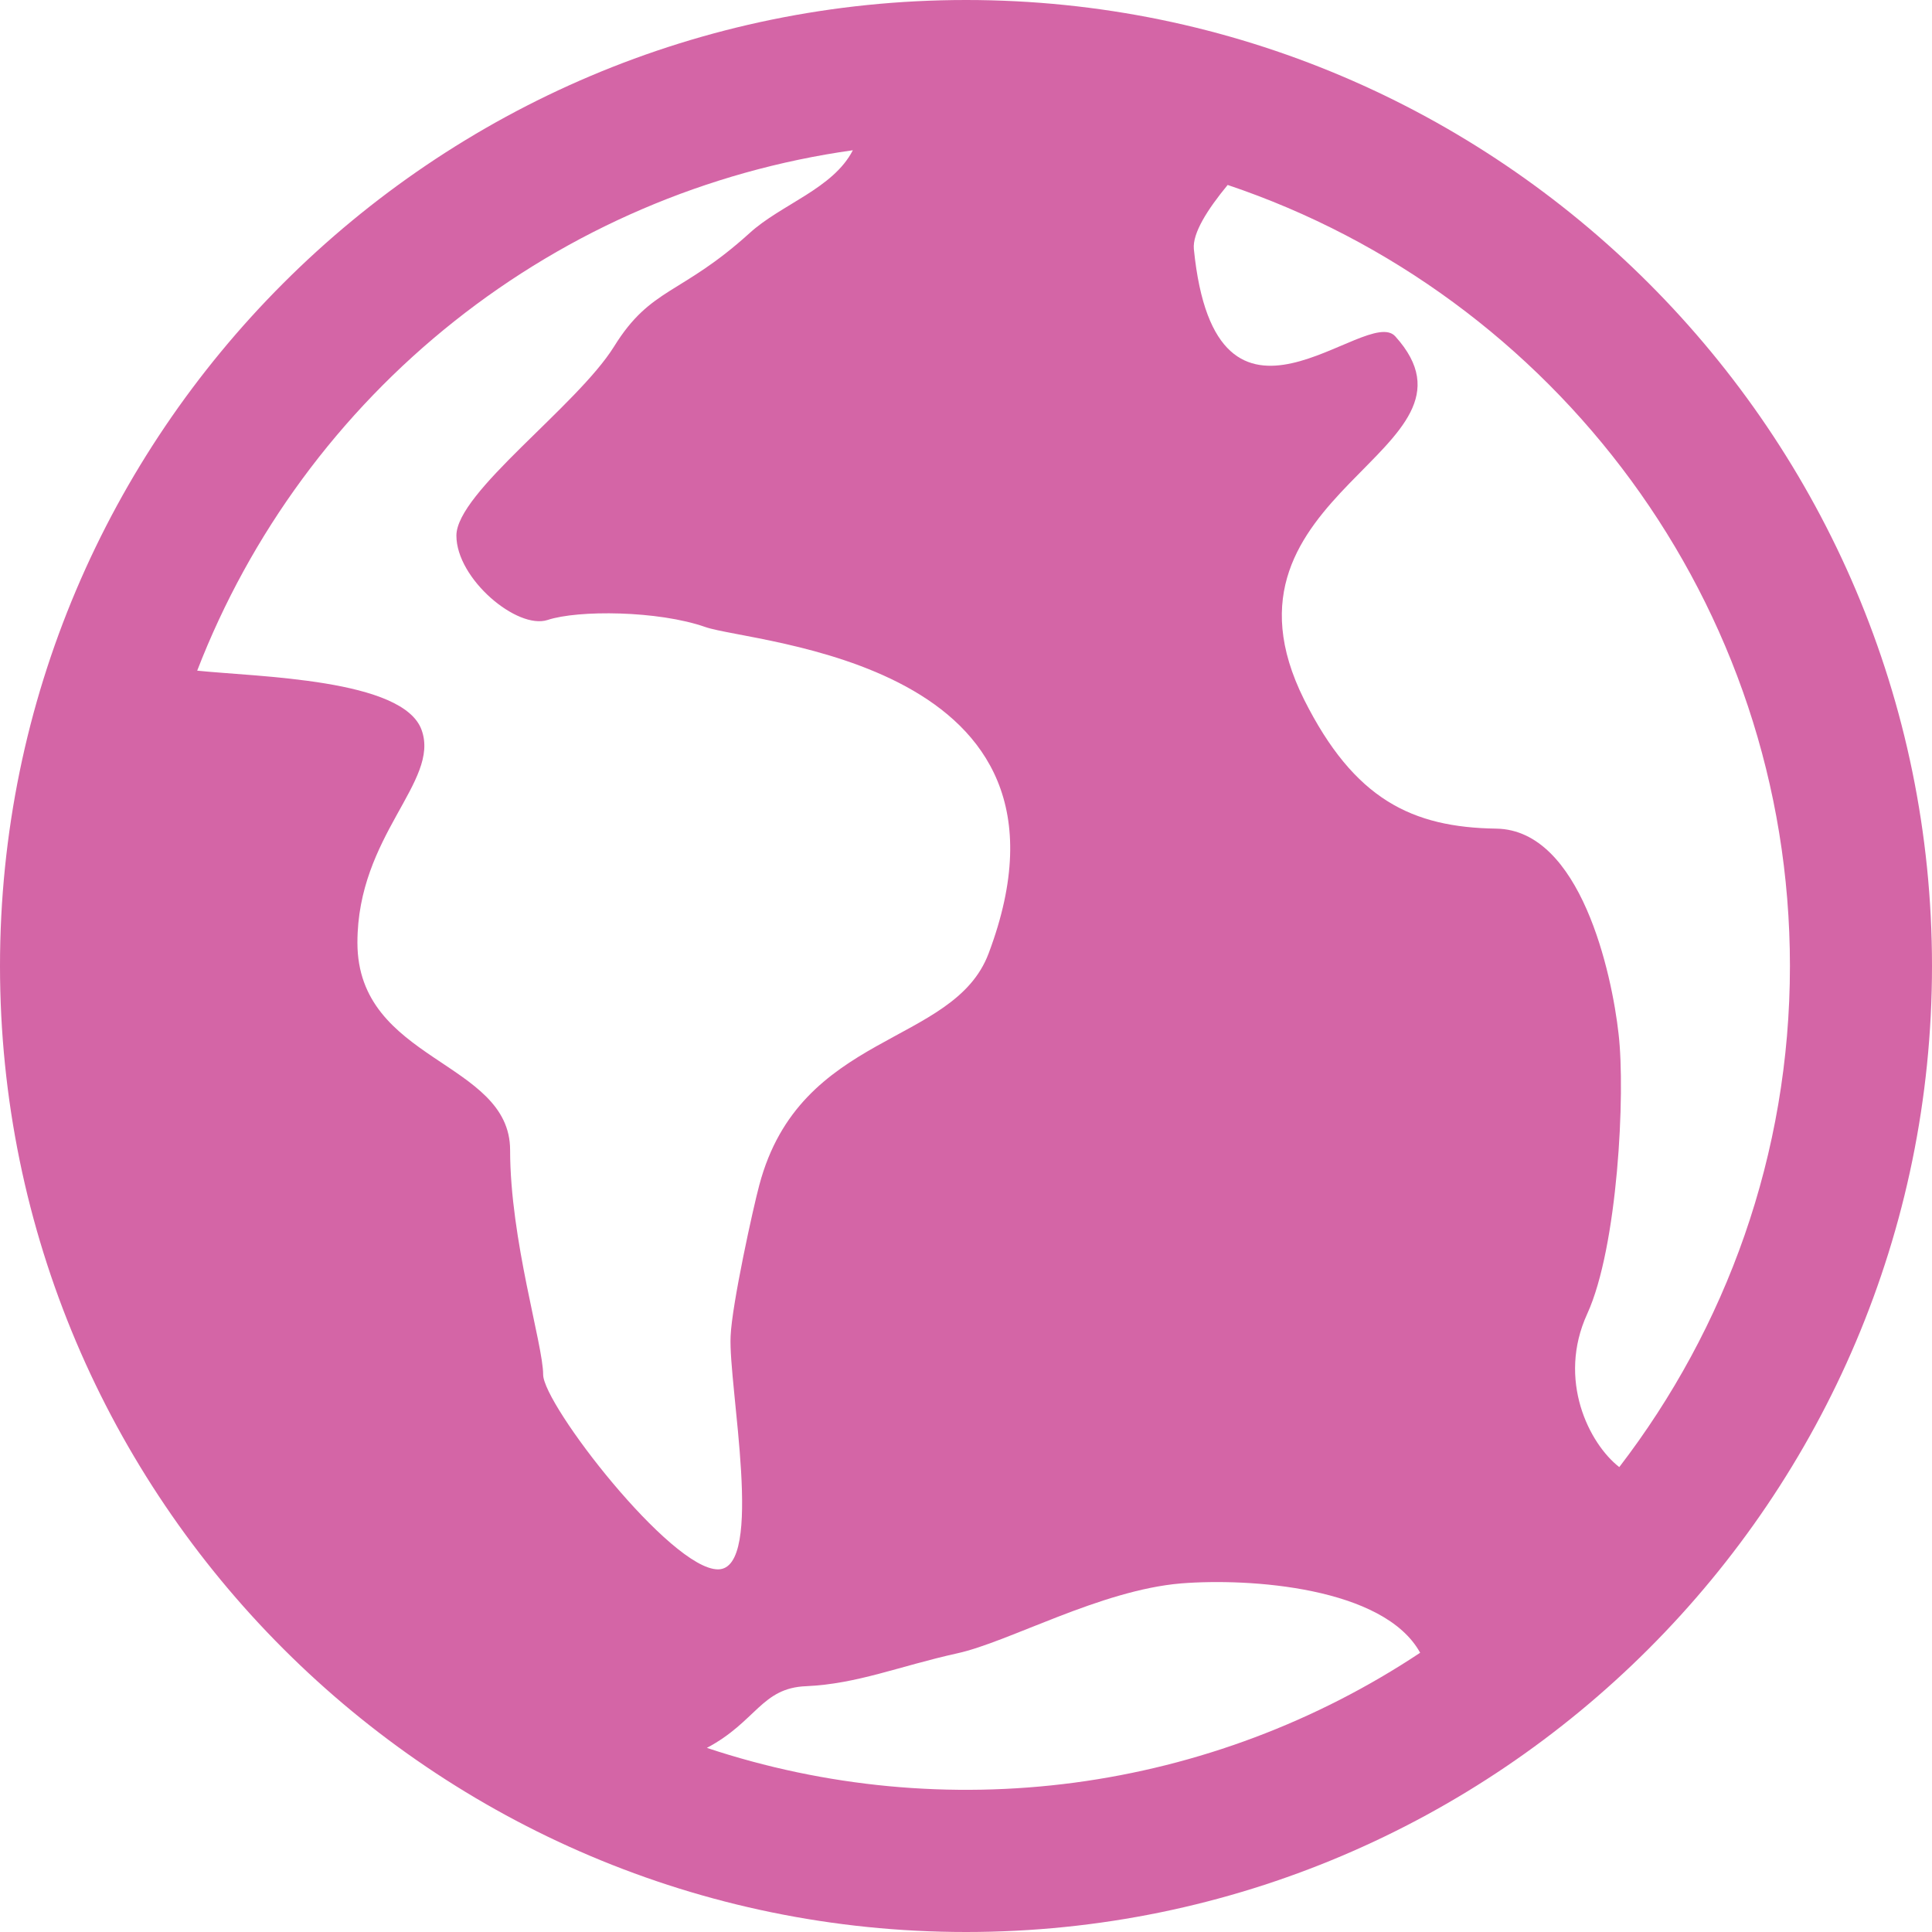
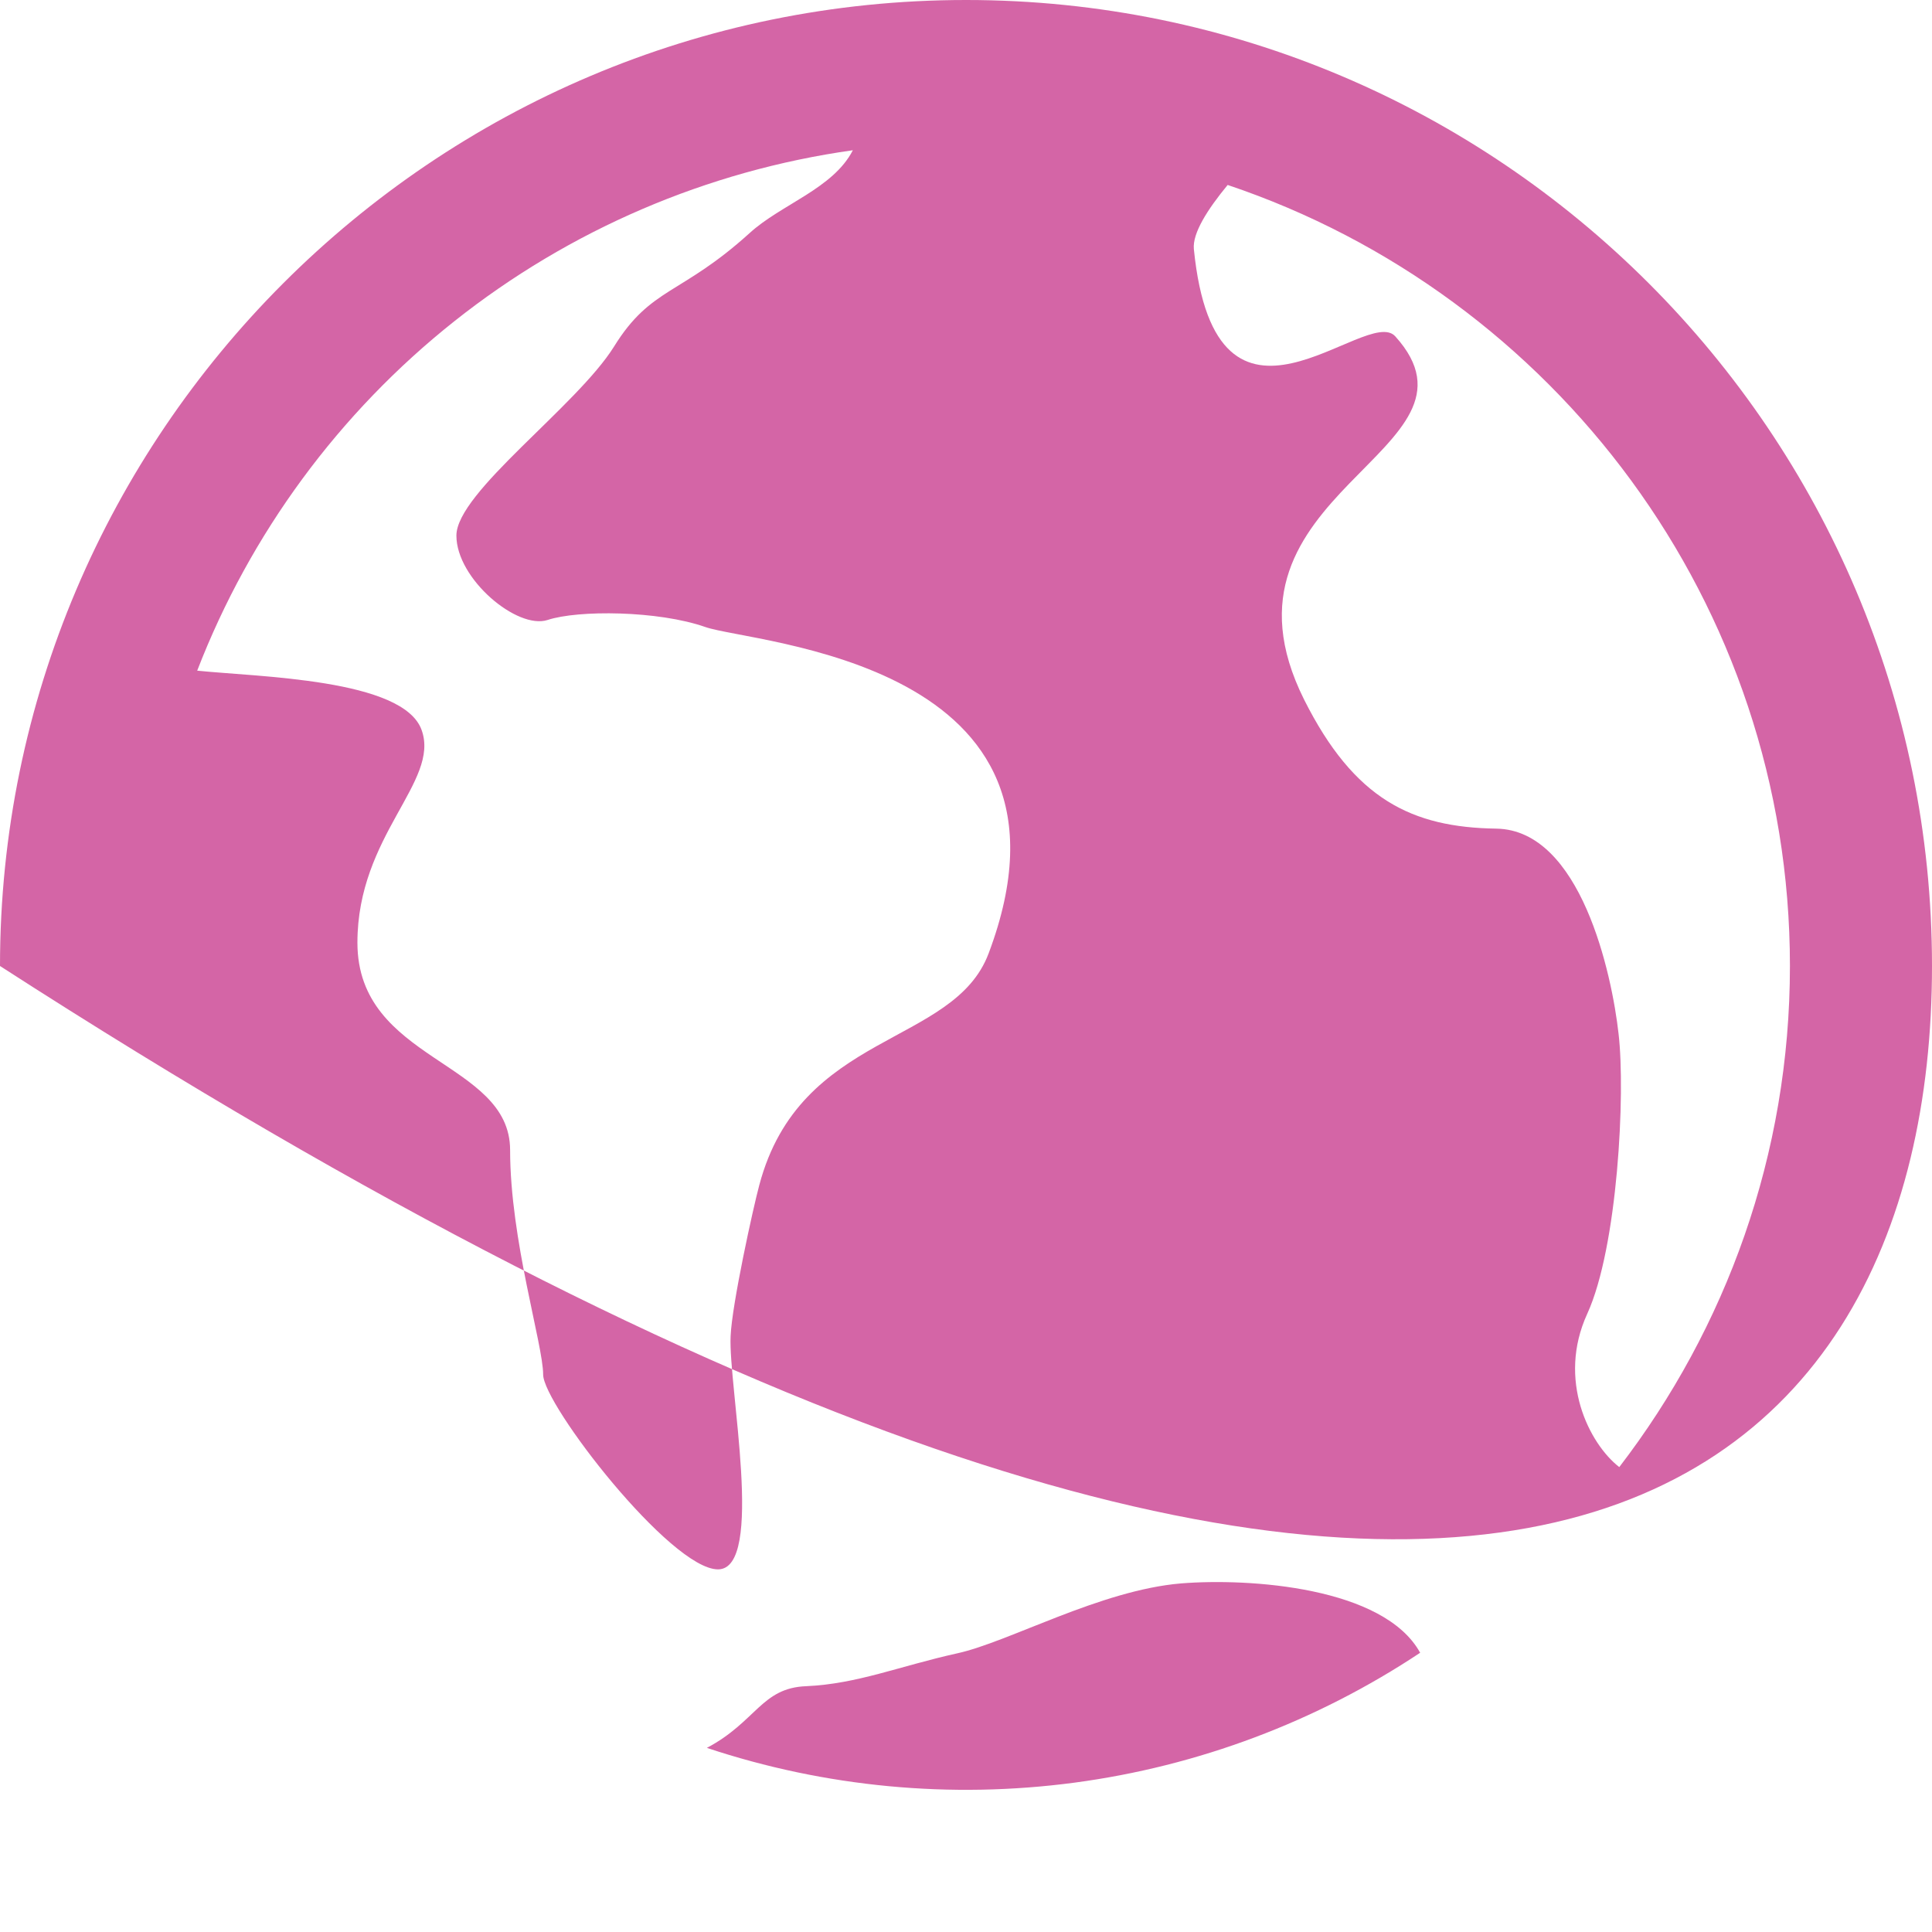
<svg xmlns="http://www.w3.org/2000/svg" width="30" height="30" viewBox="0 0 30 30" fill="none">
-   <path d="M15.001 0C6.728 0 0 6.73 0 15C0 23.27 6.728 30 15.001 30C23.271 30 30 23.27 30 15C30 6.73 23.271 0 15.001 0V0ZM27.794 15C27.794 17.927 26.8 20.625 25.144 22.781C24.675 22.416 24.177 21.427 24.646 20.402C25.119 19.37 25.242 16.983 25.133 16.053C25.03 15.125 24.547 12.889 23.236 12.867C21.927 12.848 21.029 12.416 20.25 10.863C18.637 7.631 23.28 7.011 21.666 5.223C21.215 4.72 18.88 7.289 18.538 3.866C18.516 3.62 18.749 3.253 19.063 2.872C24.132 4.575 27.794 9.367 27.794 15V15ZM13.243 2.333C12.937 2.93 12.129 3.172 11.639 3.62C10.57 4.588 10.11 4.453 9.535 5.381C8.956 6.309 7.087 7.645 7.087 8.317C7.087 8.989 8.031 9.78 8.503 9.627C8.975 9.47 10.22 9.48 10.951 9.736C11.684 9.995 17.066 10.255 15.351 14.805C14.807 16.252 12.424 16.008 11.79 18.403C11.695 18.755 11.365 20.256 11.345 20.747C11.306 21.506 11.882 24.369 11.149 24.369C10.414 24.369 8.434 21.808 8.434 21.344C8.434 20.88 7.921 19.253 7.921 17.859C7.921 16.467 5.55 16.489 5.55 14.637C5.55 12.969 6.836 12.137 6.547 11.336C6.264 10.539 4.004 10.512 3.062 10.414C3.886 8.283 5.264 6.41 7.054 4.989C8.844 3.568 10.98 2.651 13.243 2.333V2.333ZM10.976 27.141C11.745 26.734 11.823 26.209 12.52 26.183C13.316 26.147 13.965 25.872 14.863 25.673C15.66 25.5 17.087 24.691 18.341 24.587C19.401 24.502 21.489 24.642 22.052 25.664C20.439 26.735 18.604 27.425 16.684 27.681C14.765 27.936 12.813 27.752 10.976 27.141V27.141Z" fill="#D465A6" />
+   <path d="M15.001 0C6.728 0 0 6.73 0 15C23.271 30 30 23.27 30 15C30 6.73 23.271 0 15.001 0V0ZM27.794 15C27.794 17.927 26.8 20.625 25.144 22.781C24.675 22.416 24.177 21.427 24.646 20.402C25.119 19.37 25.242 16.983 25.133 16.053C25.03 15.125 24.547 12.889 23.236 12.867C21.927 12.848 21.029 12.416 20.25 10.863C18.637 7.631 23.28 7.011 21.666 5.223C21.215 4.72 18.88 7.289 18.538 3.866C18.516 3.62 18.749 3.253 19.063 2.872C24.132 4.575 27.794 9.367 27.794 15V15ZM13.243 2.333C12.937 2.93 12.129 3.172 11.639 3.62C10.57 4.588 10.11 4.453 9.535 5.381C8.956 6.309 7.087 7.645 7.087 8.317C7.087 8.989 8.031 9.78 8.503 9.627C8.975 9.47 10.22 9.48 10.951 9.736C11.684 9.995 17.066 10.255 15.351 14.805C14.807 16.252 12.424 16.008 11.79 18.403C11.695 18.755 11.365 20.256 11.345 20.747C11.306 21.506 11.882 24.369 11.149 24.369C10.414 24.369 8.434 21.808 8.434 21.344C8.434 20.88 7.921 19.253 7.921 17.859C7.921 16.467 5.55 16.489 5.55 14.637C5.55 12.969 6.836 12.137 6.547 11.336C6.264 10.539 4.004 10.512 3.062 10.414C3.886 8.283 5.264 6.41 7.054 4.989C8.844 3.568 10.98 2.651 13.243 2.333V2.333ZM10.976 27.141C11.745 26.734 11.823 26.209 12.52 26.183C13.316 26.147 13.965 25.872 14.863 25.673C15.66 25.5 17.087 24.691 18.341 24.587C19.401 24.502 21.489 24.642 22.052 25.664C20.439 26.735 18.604 27.425 16.684 27.681C14.765 27.936 12.813 27.752 10.976 27.141V27.141Z" fill="#D465A6" />
</svg>